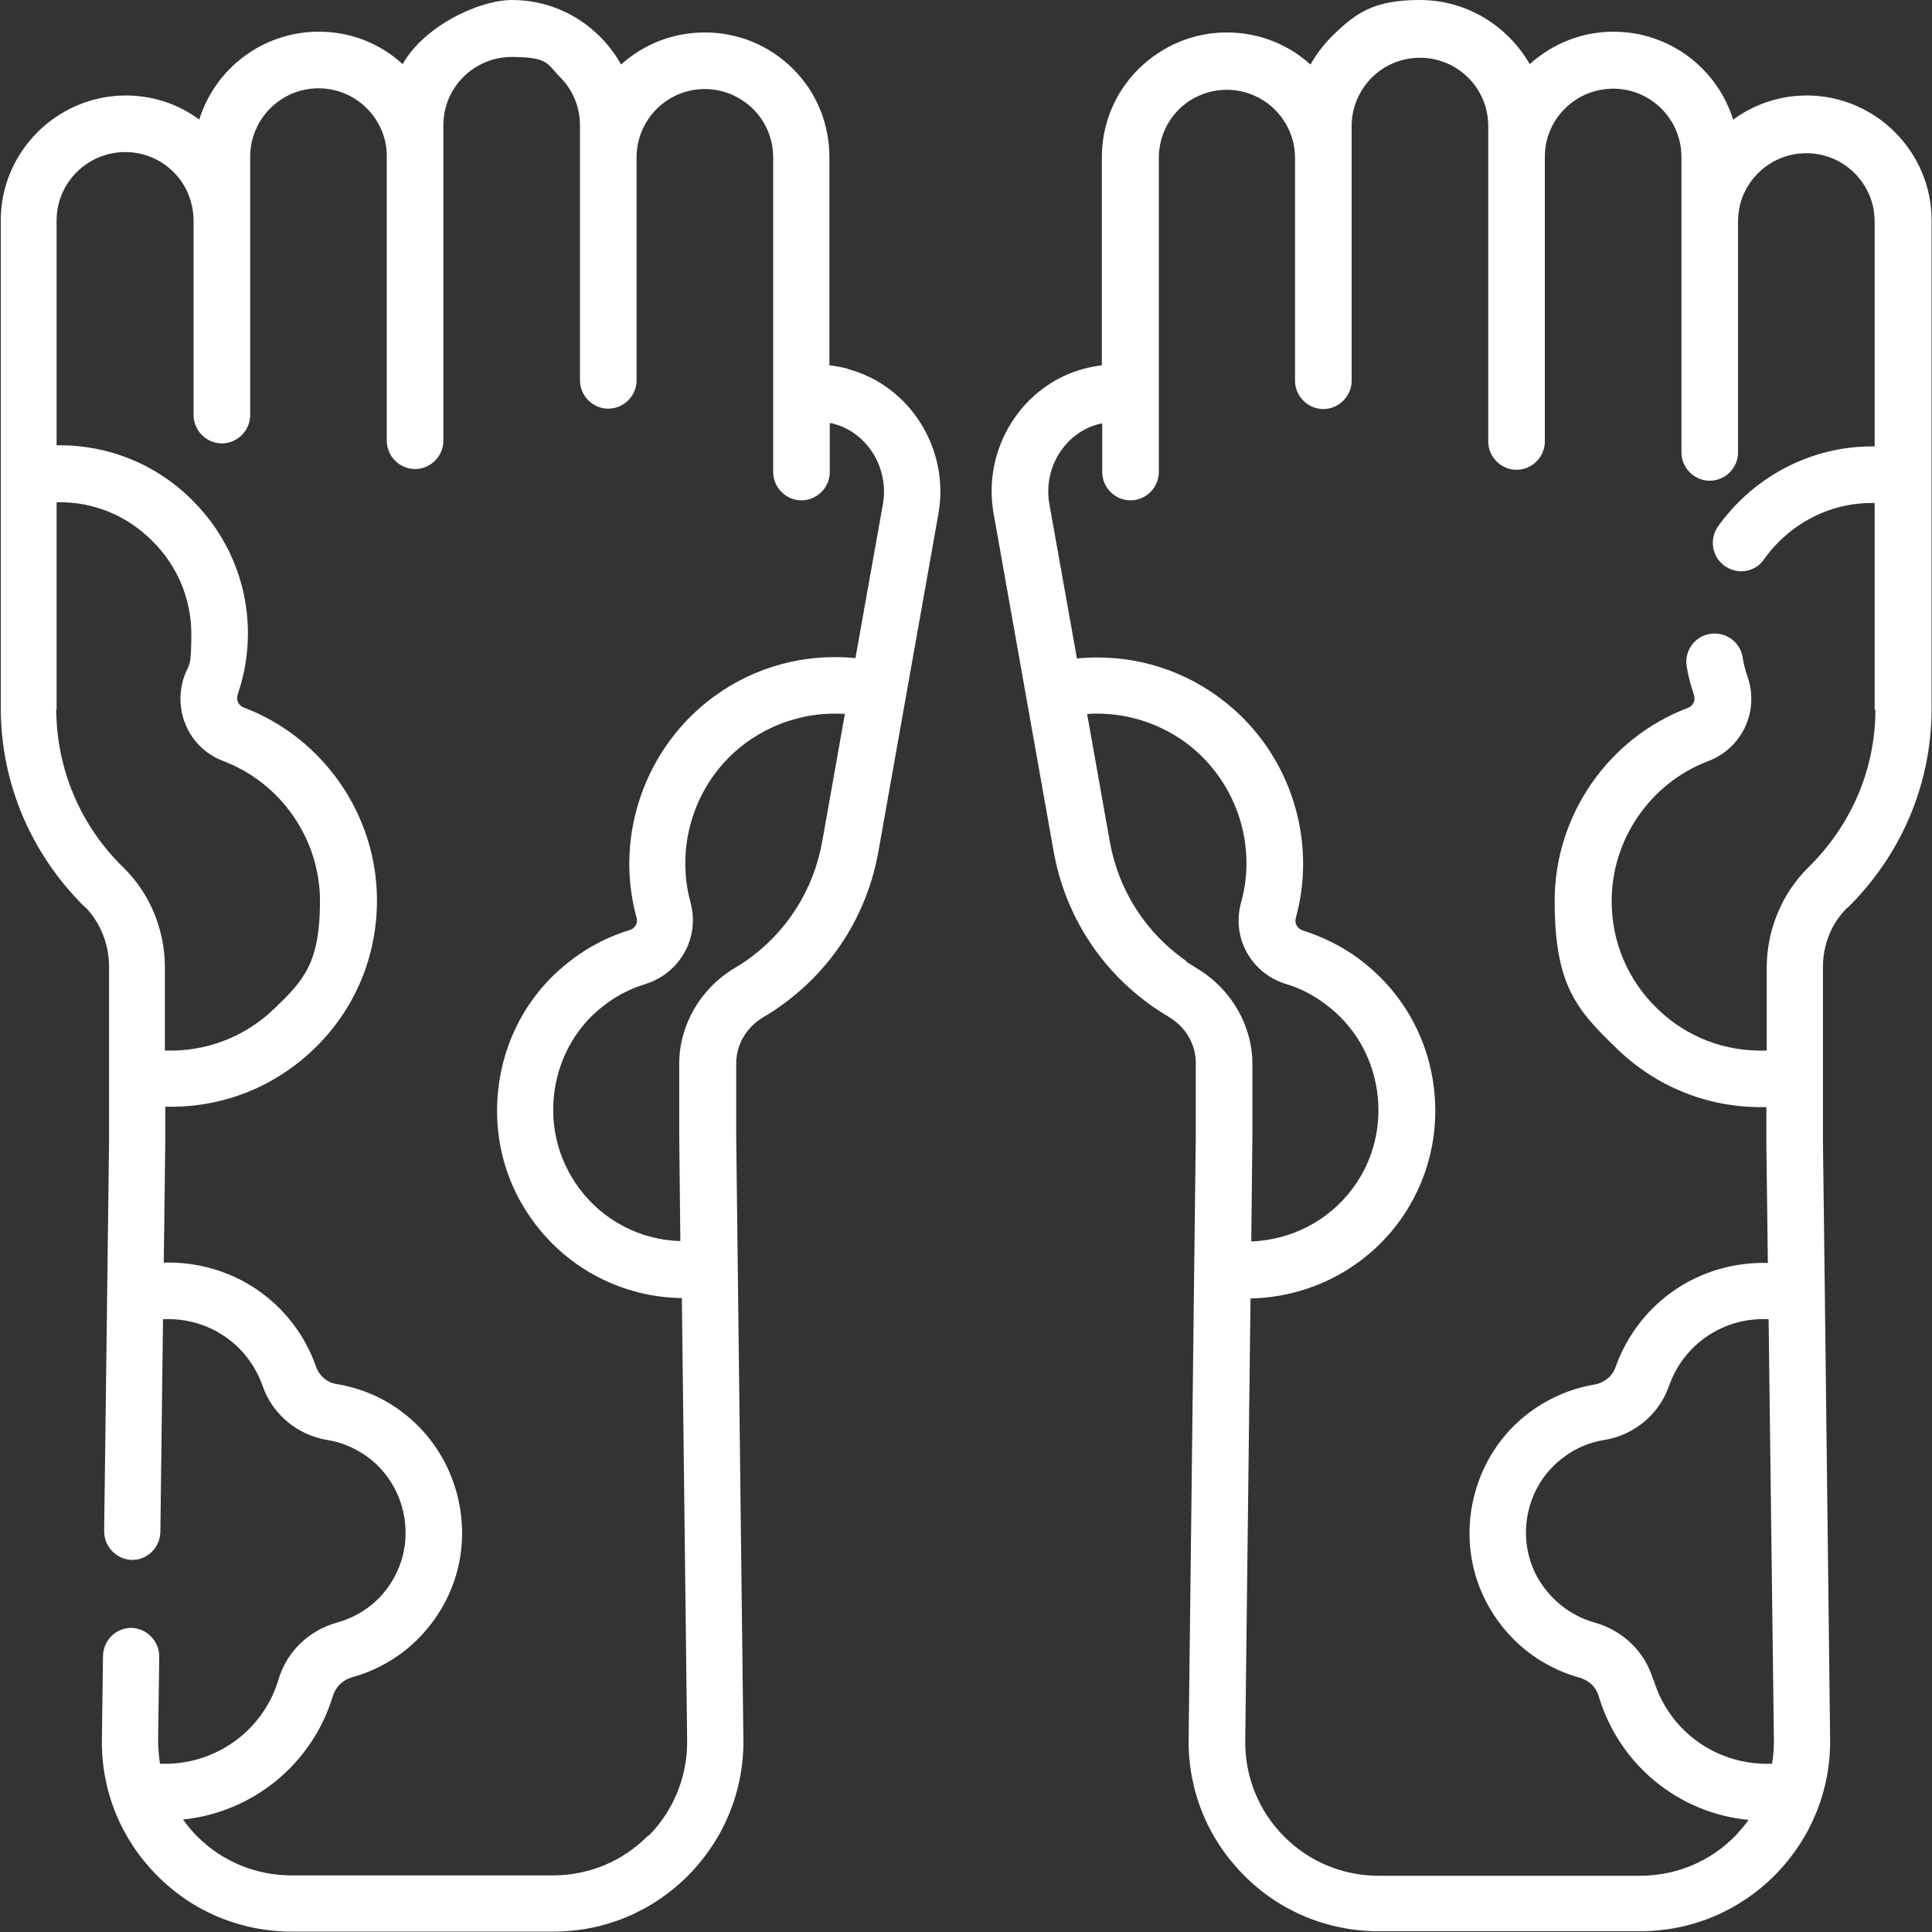
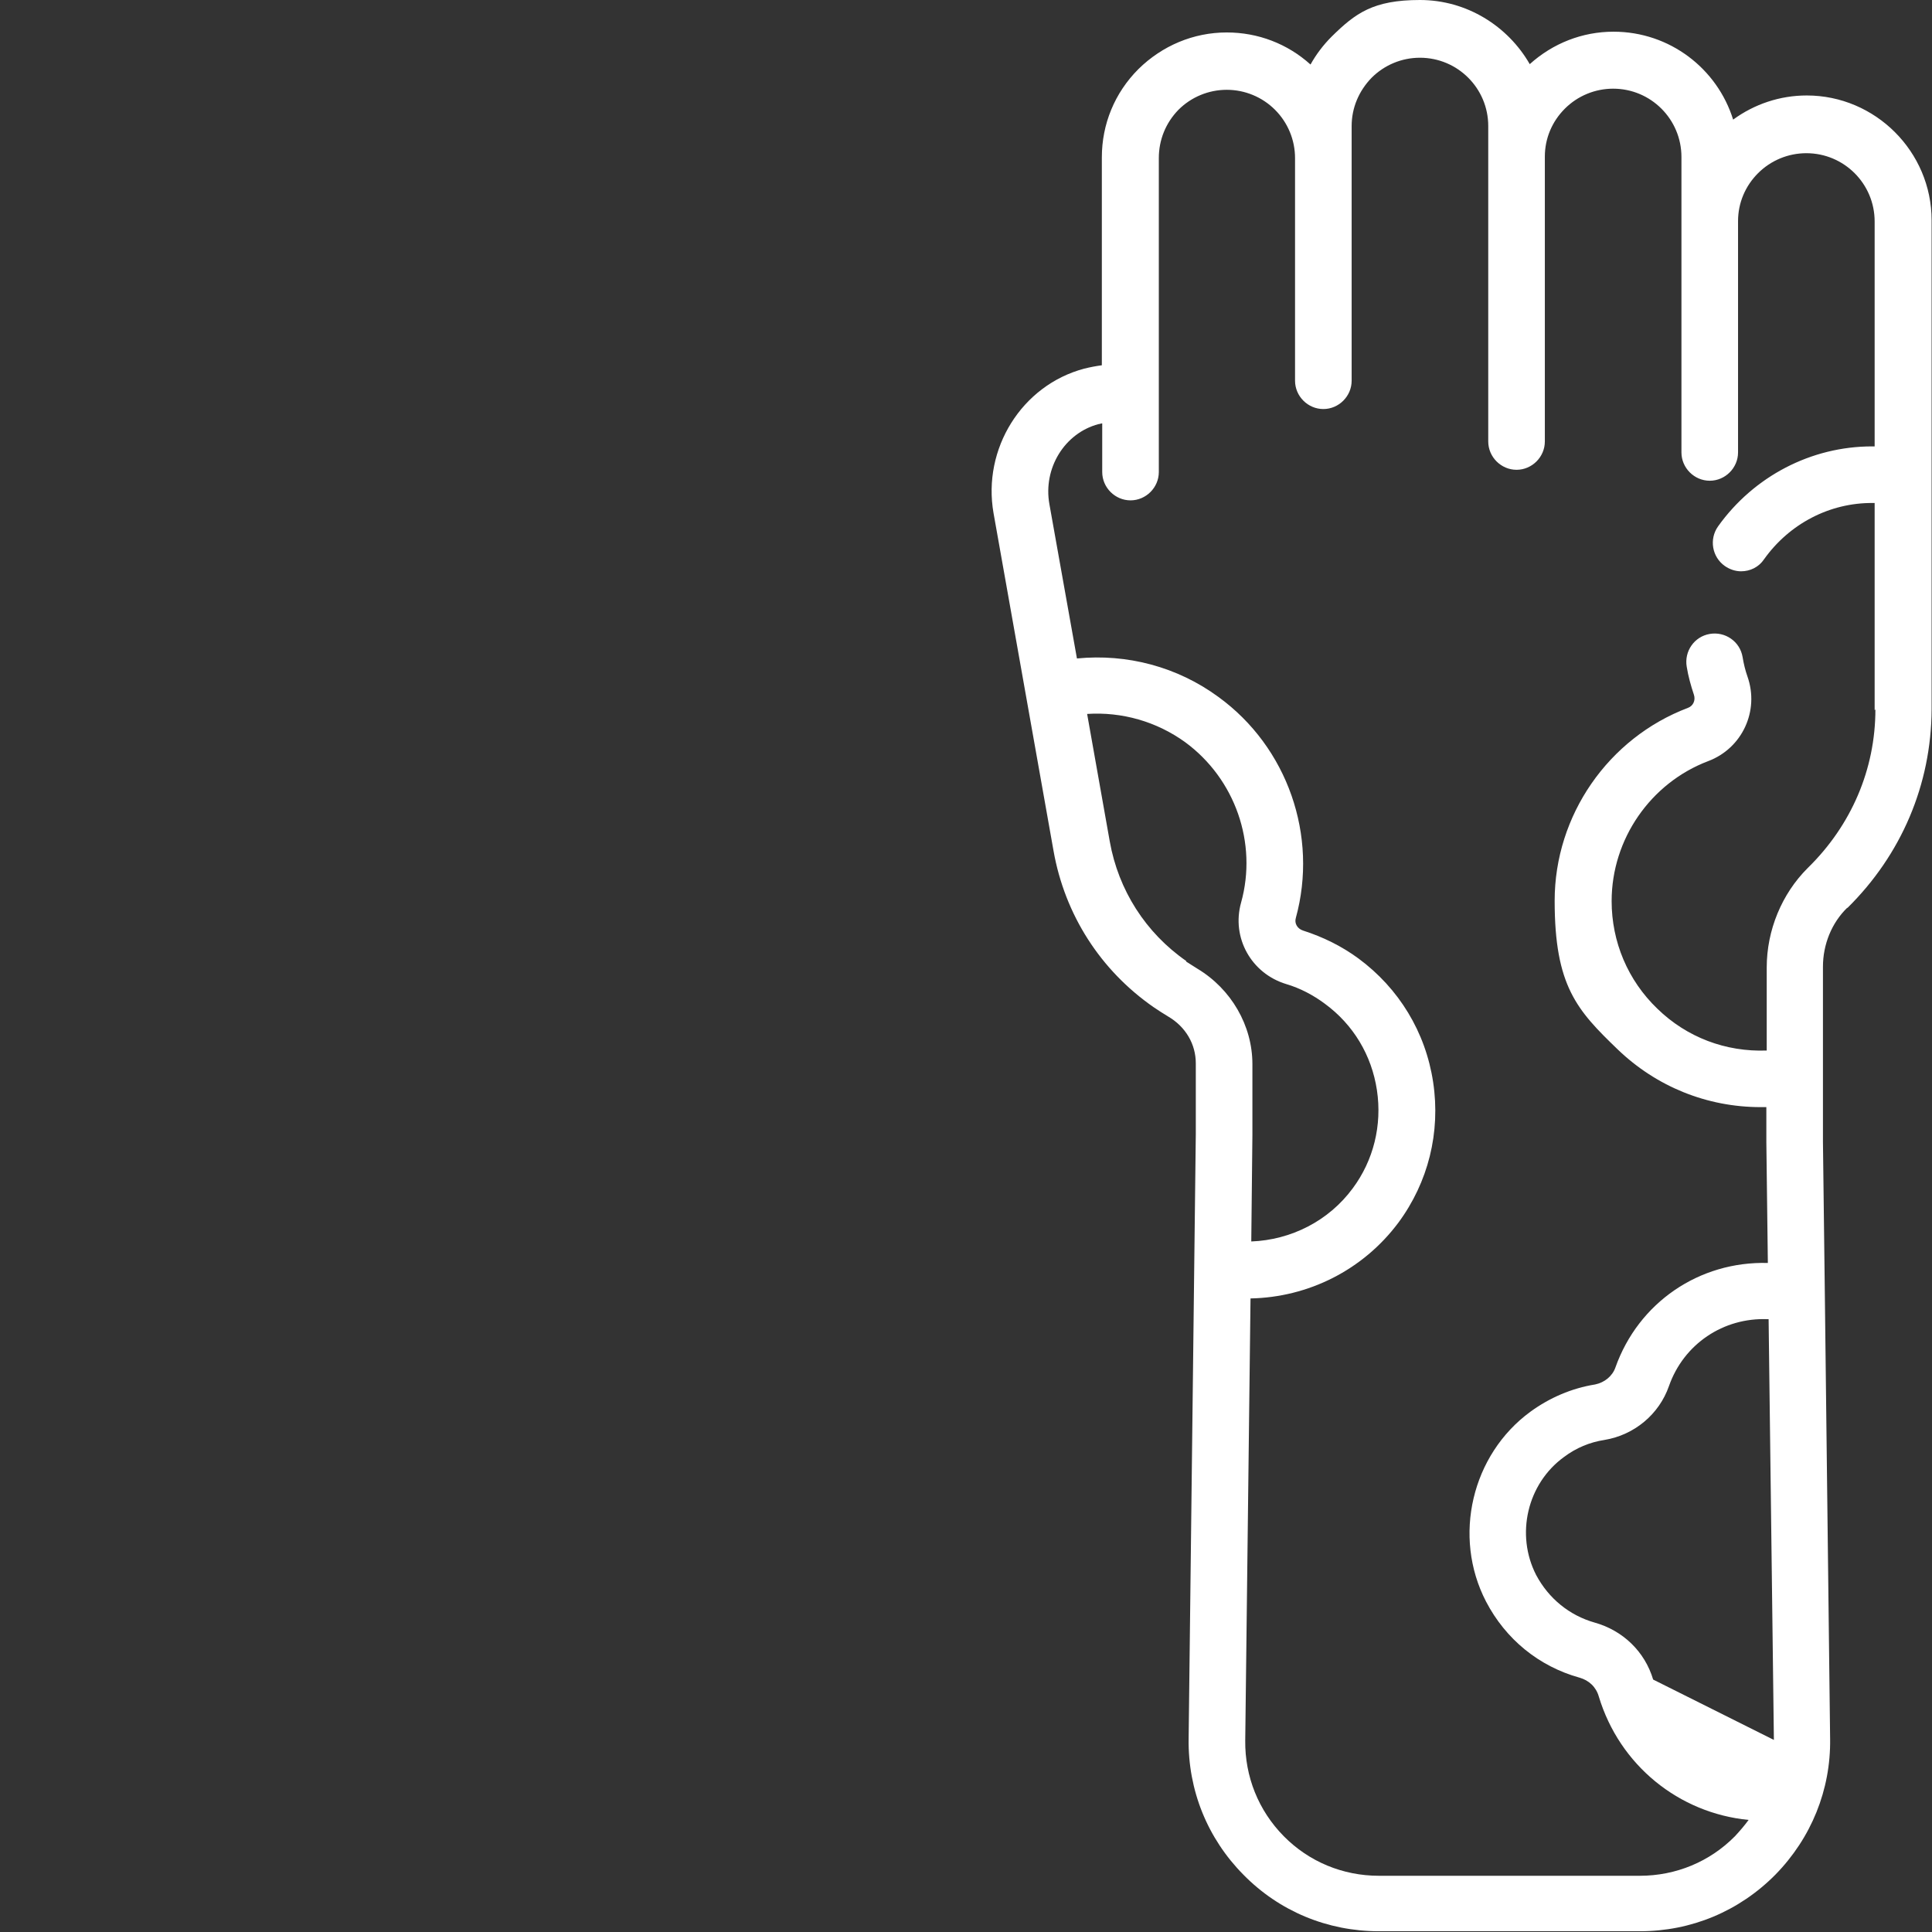
<svg xmlns="http://www.w3.org/2000/svg" id="Capa_1" data-name="Capa 1" width="180.6mm" height="180.6mm" version="1.1" viewBox="0 0 512 512">
  <rect x="0" y="0" width="512" height="512" fill="#333333" stroke="none" />
  <defs>
    <style>
      .cls-1 {
        fill: #fff;
        stroke-width: 0px;
      }
    </style>
  </defs>
-   <path class="cls-1" d="M224.6,97.7c-1.6-.4-3.2-.7-4.8-.9v-55.1c0-8.8-3.3-17.1-9.6-23.4-6.3-6.3-14.6-9.7-23.4-9.7h0c-8.3,0-16.1,3-22.2,8.5-1.5-2.7-3.4-5.2-5.6-7.4C152.8,3.5,144.5,0,135.7,0s-23.3,6.9-29,17c-6.1-5.6-13.9-8.6-22.2-8.6-14.9,0-27.5,9.8-31.7,23.3-5.6-4.2-12.4-6.4-19.6-6.4C15.1,25.4.2,40.2.2,58.4v67.8c0,0,0,0,0,0v60.9c0,0,0,.8,0,.8.1,19.9,8.1,38.5,22.3,52.5h.1c4,4.1,6.3,9.8,6.3,15.8v28.7h0v15.7c0,.7,0,1.3,0,2l-.5,40.3s0,0,0,0l-.8,62.9c0,4.1,3.3,7.5,7.4,7.6,0,0,0,0,0,0,4.1,0,7.4-3.3,7.5-7.4l.7-56.4c0,0,.1,0,.2,0,11.8-.5,22.3,6.6,26.2,17.7,2.6,7.5,9.2,13,17.1,14.3,3.9.6,7.5,2.2,10.7,4.5,9.7,7.1,12.9,20.6,7.4,31.3-3.2,6.3-8.7,10.7-15.5,12.6-7.5,2.1-13.3,7.7-15.5,15.1-4.1,13.8-17.1,22.9-31.4,22.3-.3-2-.5-4.1-.5-6.3l.3-22.1c0-4.1-3.3-7.5-7.4-7.6,0,0,0,0,0,0-4.1,0-7.4,3.3-7.5,7.4l-.3,22.1c-.2,13.6,5,26.4,14.5,36,9.5,9.7,22.3,15,35.9,15h69.2c13.6,0,26.3-5.3,35.9-15,9.5-9.7,14.7-22.5,14.5-36l-1.9-160.2v-18.8c0-5.1,2.7-9.7,7.3-12.4,1.3-.8,2.7-1.6,3.9-2.5,14.1-9.8,23.5-24.5,26.5-41.4l15.9-89.5c3-17.1-7.5-33.9-24-38.3h0ZM15,188v-.7s0-54.2,0-54.2c.2,0,.3,0,.5,0,9.3-.1,18.1,3.5,24.8,10.2,6.7,6.6,10.4,15.4,10.4,24.7s-.6,7.7-1.9,11.3c-3.1,9.2,1.4,19,10.4,22.4,15.3,5.8,25.6,20.7,25.6,37.1s-4.3,21-12.1,28.5c-7.8,7.5-18.1,11.5-29,11.1v-22c0-9.9-3.9-19.5-10.8-26.3l-.2-.2c-11.4-11.1-17.7-26-17.8-41.9h0ZM171.7,486.5c-6.7,6.8-15.7,10.5-25.2,10.5h-69.2c-9.5,0-18.5-3.7-25.2-10.5-1.3-1.3-2.5-2.8-3.6-4.3,18.4-1.9,34.2-14.6,39.7-32.7.7-2.4,2.6-4.3,5.1-5,10.8-3,19.6-10.2,24.8-20.2,8.9-17.2,3.8-38.8-11.8-50.3-5.1-3.8-10.9-6.2-17.1-7.2-2.5-.4-4.6-2.2-5.4-4.5-6-17.2-22.2-28.2-40.4-27.7l.4-32c0-.2,0-.3,0-.5,0-.5,0-.9,0-1.4v-7.4c.5,0,1,0,1.5,0,14.2,0,27.6-5.4,37.9-15.3,10.8-10.4,16.7-24.4,16.7-39.4,0-22.6-14.2-43.1-35.3-51.1-1.4-.5-2.1-2-1.6-3.5,1.8-5.2,2.7-10.6,2.7-16.2,0-13.3-5.3-25.9-14.8-35.3-9.5-9.5-22.2-14.6-35.5-14.5-.1,0-.2,0-.4,0v-59.6c0-10,8.2-18.1,18.2-18.1,4.8,0,9.4,1.9,12.8,5.3,3.4,3.4,5.2,7.9,5.3,12.7v51.7c0,4.1,3.4,7.5,7.5,7.5s7.5-3.4,7.5-7.5v-51.4s0,0,0-.1v-17c0-10,8.2-18.1,18.1-18.1,4.8,0,9.4,1.9,12.8,5.3,3.4,3.4,5.3,7.9,5.3,12.7v75.4c0,4.1,3.4,7.5,7.5,7.5s7.5-3.4,7.5-7.5V41.7s0,0,0,0h0s0-8.5,0-8.5c0-10,8.1-18.1,18.1-18.1s9.3,1.9,12.8,5.3c3.4,3.4,5.3,8,5.3,12.8v8.2s0,0,0,.1v59.3c0,4.1,3.4,7.5,7.5,7.5s7.5-3.4,7.5-7.5v-59s0,0,0-.1c0-4.8,1.9-9.4,5.3-12.8,3.4-3.4,7.9-5.3,12.8-5.3h0c4.8,0,9.3,1.9,12.8,5.3,3.4,3.4,5.3,8,5.3,12.8v62.5c0,0,0,0,0,.1v20.8c0,4.1,3.4,7.5,7.5,7.5s7.5-3.4,7.5-7.5v-13c.3,0,.7.1,1,.2,9,2.4,14.7,11.7,13.1,21.2l-7.3,40.9c-13.3-1.3-26.6,2.2-37.5,10.2-18.2,13.3-26.5,36.9-20.5,58.6.4,1.4-.4,2.9-1.9,3.3-5.3,1.6-10.2,4.1-14.7,7.4-10.8,7.9-17.8,19.5-19.8,32.8-2,13.3,1.2,26.5,9.2,37.2,9.3,12.6,23.8,19.9,39.2,20.1l1.4,117.2c.1,9.5-3.5,18.5-10.2,25.3h0ZM197.6,254.7c-1,.7-2,1.3-3,1.9-9,5.4-14.6,15.1-14.6,25.3v18.9s.3,28.1.3,28.1c-10.6-.3-20.5-5.4-26.9-14.1-5.5-7.5-7.8-16.7-6.4-26,1.4-9.3,6.3-17.5,13.8-22.9,3.1-2.3,6.6-4,10.2-5.1,9.3-2.9,14.5-12.4,12-21.6-4.3-15.8,1.6-32.9,14.9-42.5,7.6-5.5,16.8-8.1,26-7.5l-6,33.8c-2.3,12.9-9.5,24.2-20.3,31.7h0Z" />
-   <path class="cls-1" d="M511.9,126.3h0c0,0,0-67.9,0-67.9,0-18.2-14.9-33.1-33.1-33.1-7.1,0-13.9,2.3-19.5,6.4-4.2-13.5-16.8-23.3-31.7-23.3-8.3,0-16.1,3.1-22.2,8.6C399.6,6.9,388.7,0,376.3,0s-17.1,3.5-23.4,9.7c-2.2,2.2-4.1,4.7-5.6,7.4-6.1-5.5-13.9-8.5-22.2-8.5h0c-8.8,0-17.1,3.5-23.4,9.7-6.3,6.3-9.7,14.6-9.7,23.4v55.1c-1.5.2-3.1.5-4.7.9-16.5,4.4-27,21.2-24,38.3l15.9,89.5c3,16.9,12.4,31.6,26.5,41.4,1.3.9,2.6,1.7,3.9,2.5,4.6,2.7,7.3,7.3,7.3,12.4v18.7s-1.9,160.3-1.9,160.3c-.2,13.6,5,26.4,14.5,36,9.5,9.7,22.3,15,35.9,15h69.2c13.6,0,26.3-5.3,35.9-15,9.5-9.7,14.7-22.5,14.5-36l-1.4-117.9s0,0,0,0l-.5-40.3c0-.7,0-1.3,0-2v-15.7h0v-28.7c0-5.9,2.3-11.6,6.4-15.6h.1c14.3-14.1,22.2-32.7,22.3-52.6v-.8s0-60.9,0-60.9ZM314.4,254.7c-10.8-7.5-18-18.8-20.3-31.7l-6-33.8c9.2-.6,18.4,2,26,7.5,13.2,9.7,19.2,26.7,14.8,42.5-2.6,9.3,2.7,18.8,12,21.6,3.7,1.1,7.1,2.9,10.2,5.2,7.5,5.5,12.4,13.6,13.8,22.9,1.4,9.3-.9,18.6-6.4,26-6.4,8.7-16.4,13.7-26.9,14.1l.3-28.2v-18.8c0-10.2-5.6-19.9-14.6-25.3-1-.6-2-1.3-3-1.9h0ZM438.1,445.1c-2.2-7.4-8-13-15.5-15.1-6.7-1.9-12.2-6.4-15.5-12.6-5.5-10.7-2.4-24.2,7.4-31.3,3.2-2.4,6.8-3.9,10.7-4.5,7.9-1.3,14.5-6.8,17.1-14.3,3.9-11.1,14.4-18.2,26.2-17.7,0,0,.1,0,.2,0l1.4,111.5c0,2.1-.1,4.2-.5,6.3-14.4.6-27.3-8.5-31.4-22.3h0ZM497,188c0,15.9-6.4,30.7-17.8,41.9l-.2.2c-6.8,6.8-10.8,16.4-10.8,26.3v22c-10.9.4-21.2-3.5-29-11.1-7.8-7.5-12.1-17.7-12.1-28.5,0-16.4,10.3-31.3,25.6-37.1,9-3.4,13.6-13.3,10.4-22.4-.6-1.7-1-3.4-1.3-5.2-.7-4.1-4.6-6.8-8.7-6.1-4.1.7-6.8,4.6-6.1,8.7.4,2.5,1.1,5,1.9,7.4.5,1.5-.2,3-1.6,3.5-21.1,8-35.3,28.5-35.3,51.1s5.9,29,16.7,39.4c10.3,9.9,23.7,15.3,37.9,15.3s1,0,1.5,0v7.4c0,.5,0,.9,0,1.4,0,.2,0,.3,0,.5l.4,32c-18.2-.5-34.3,10.5-40.4,27.7-.8,2.3-2.9,4-5.4,4.5-6.2,1-12,3.5-17.1,7.2-15.6,11.4-20.7,33.1-11.8,50.3,5.2,10,14,17.2,24.8,20.2,2.5.7,4.4,2.5,5.1,5,5.5,18.2,21.2,30.9,39.7,32.7-1.1,1.5-2.3,2.9-3.6,4.3-6.7,6.8-15.7,10.5-25.2,10.5h-69.2c-9.5,0-18.5-3.7-25.2-10.5s-10.3-15.8-10.2-25.3l1.4-117.2c15.3-.3,29.8-7.5,39.2-20.1,7.9-10.7,11.2-23.9,9.2-37.2-2-13.3-9.1-24.9-19.8-32.8-4.5-3.3-9.4-5.7-14.7-7.4-1.5-.5-2.3-1.9-1.9-3.3,6-21.8-2.2-45.3-20.5-58.6-10.9-8-24.2-11.5-37.5-10.2l-7.3-40.9c-1.7-9.5,4-18.8,13-21.2.3,0,.7-.2,1-.2v12.9c0,4.1,3.4,7.5,7.5,7.5s7.5-3.4,7.5-7.5v-20.5s0,0,0-.1v-62.6c0-4.8,1.8-9.3,5.2-12.8,3.4-3.4,8-5.3,12.8-5.3h0c4.8,0,9.4,1.9,12.8,5.3,3.4,3.4,5.3,8,5.3,12.8,0,0,0,0,0,0v59c0,4.1,3.4,7.5,7.5,7.5s7.5-3.4,7.5-7.5v-59.1s0,0,0,0v-8.4c0-4.8,1.9-9.3,5.3-12.8,3.4-3.4,8-5.3,12.8-5.3,10,0,18.1,8.1,18.1,18.1v8.5s0,0,0,0c0,0,0,0,0,0v75.1c0,4.1,3.4,7.5,7.5,7.5s7.5-3.4,7.5-7.5V41.5s0,0,0,0c0-4.8,1.9-9.3,5.3-12.7,3.4-3.4,8-5.3,12.8-5.3,10,0,18.1,8.1,18.1,18.1v17s0,0,0,.1v61.2c0,4.1,3.4,7.5,7.5,7.5s7.5-3.4,7.5-7.5v-61.3s0,0,0,0c0-4.8,1.9-9.3,5.3-12.7,3.4-3.4,8-5.3,12.8-5.3,10,0,18.1,8.1,18.1,18.1v59.6s-.2,0-.3,0c-.1,0-.3,0-.4,0-16.1,0-31.3,7.9-40.8,21.2-2.4,3.4-1.6,8.1,1.8,10.5,1.3.9,2.8,1.4,4.3,1.4,2.4,0,4.7-1.1,6.1-3.2,6.7-9.4,17.4-15,28.8-14.9.2,0,.3,0,.5,0v54.2c0,0,0,.7,0,.7Z" />
+   <path class="cls-1" d="M511.9,126.3h0c0,0,0-67.9,0-67.9,0-18.2-14.9-33.1-33.1-33.1-7.1,0-13.9,2.3-19.5,6.4-4.2-13.5-16.8-23.3-31.7-23.3-8.3,0-16.1,3.1-22.2,8.6C399.6,6.9,388.7,0,376.3,0s-17.1,3.5-23.4,9.7c-2.2,2.2-4.1,4.7-5.6,7.4-6.1-5.5-13.9-8.5-22.2-8.5h0c-8.8,0-17.1,3.5-23.4,9.7-6.3,6.3-9.7,14.6-9.7,23.4v55.1c-1.5.2-3.1.5-4.7.9-16.5,4.4-27,21.2-24,38.3l15.9,89.5c3,16.9,12.4,31.6,26.5,41.4,1.3.9,2.6,1.7,3.9,2.5,4.6,2.7,7.3,7.3,7.3,12.4v18.7s-1.9,160.3-1.9,160.3c-.2,13.6,5,26.4,14.5,36,9.5,9.7,22.3,15,35.9,15h69.2c13.6,0,26.3-5.3,35.9-15,9.5-9.7,14.7-22.5,14.5-36l-1.4-117.9s0,0,0,0l-.5-40.3c0-.7,0-1.3,0-2v-15.7h0v-28.7c0-5.9,2.3-11.6,6.4-15.6h.1c14.3-14.1,22.2-32.7,22.3-52.6v-.8s0-60.9,0-60.9ZM314.4,254.7c-10.8-7.5-18-18.8-20.3-31.7l-6-33.8c9.2-.6,18.4,2,26,7.5,13.2,9.7,19.2,26.7,14.8,42.5-2.6,9.3,2.7,18.8,12,21.6,3.7,1.1,7.1,2.9,10.2,5.2,7.5,5.5,12.4,13.6,13.8,22.9,1.4,9.3-.9,18.6-6.4,26-6.4,8.7-16.4,13.7-26.9,14.1l.3-28.2v-18.8c0-10.2-5.6-19.9-14.6-25.3-1-.6-2-1.3-3-1.9h0ZM438.1,445.1c-2.2-7.4-8-13-15.5-15.1-6.7-1.9-12.2-6.4-15.5-12.6-5.5-10.7-2.4-24.2,7.4-31.3,3.2-2.4,6.8-3.9,10.7-4.5,7.9-1.3,14.5-6.8,17.1-14.3,3.9-11.1,14.4-18.2,26.2-17.7,0,0,.1,0,.2,0l1.4,111.5h0ZM497,188c0,15.9-6.4,30.7-17.8,41.9l-.2.2c-6.8,6.8-10.8,16.4-10.8,26.3v22c-10.9.4-21.2-3.5-29-11.1-7.8-7.5-12.1-17.7-12.1-28.5,0-16.4,10.3-31.3,25.6-37.1,9-3.4,13.6-13.3,10.4-22.4-.6-1.7-1-3.4-1.3-5.2-.7-4.1-4.6-6.8-8.7-6.1-4.1.7-6.8,4.6-6.1,8.7.4,2.5,1.1,5,1.9,7.4.5,1.5-.2,3-1.6,3.5-21.1,8-35.3,28.5-35.3,51.1s5.9,29,16.7,39.4c10.3,9.9,23.7,15.3,37.9,15.3s1,0,1.5,0v7.4c0,.5,0,.9,0,1.4,0,.2,0,.3,0,.5l.4,32c-18.2-.5-34.3,10.5-40.4,27.7-.8,2.3-2.9,4-5.4,4.5-6.2,1-12,3.5-17.1,7.2-15.6,11.4-20.7,33.1-11.8,50.3,5.2,10,14,17.2,24.8,20.2,2.5.7,4.4,2.5,5.1,5,5.5,18.2,21.2,30.9,39.7,32.7-1.1,1.5-2.3,2.9-3.6,4.3-6.7,6.8-15.7,10.5-25.2,10.5h-69.2c-9.5,0-18.5-3.7-25.2-10.5s-10.3-15.8-10.2-25.3l1.4-117.2c15.3-.3,29.8-7.5,39.2-20.1,7.9-10.7,11.2-23.9,9.2-37.2-2-13.3-9.1-24.9-19.8-32.8-4.5-3.3-9.4-5.7-14.7-7.4-1.5-.5-2.3-1.9-1.9-3.3,6-21.8-2.2-45.3-20.5-58.6-10.9-8-24.2-11.5-37.5-10.2l-7.3-40.9c-1.7-9.5,4-18.8,13-21.2.3,0,.7-.2,1-.2v12.9c0,4.1,3.4,7.5,7.5,7.5s7.5-3.4,7.5-7.5v-20.5s0,0,0-.1v-62.6c0-4.8,1.8-9.3,5.2-12.8,3.4-3.4,8-5.3,12.8-5.3h0c4.8,0,9.4,1.9,12.8,5.3,3.4,3.4,5.3,8,5.3,12.8,0,0,0,0,0,0v59c0,4.1,3.4,7.5,7.5,7.5s7.5-3.4,7.5-7.5v-59.1s0,0,0,0v-8.4c0-4.8,1.9-9.3,5.3-12.8,3.4-3.4,8-5.3,12.8-5.3,10,0,18.1,8.1,18.1,18.1v8.5s0,0,0,0c0,0,0,0,0,0v75.1c0,4.1,3.4,7.5,7.5,7.5s7.5-3.4,7.5-7.5V41.5s0,0,0,0c0-4.8,1.9-9.3,5.3-12.7,3.4-3.4,8-5.3,12.8-5.3,10,0,18.1,8.1,18.1,18.1v17s0,0,0,.1v61.2c0,4.1,3.4,7.5,7.5,7.5s7.5-3.4,7.5-7.5v-61.3s0,0,0,0c0-4.8,1.9-9.3,5.3-12.7,3.4-3.4,8-5.3,12.8-5.3,10,0,18.1,8.1,18.1,18.1v59.6s-.2,0-.3,0c-.1,0-.3,0-.4,0-16.1,0-31.3,7.9-40.8,21.2-2.4,3.4-1.6,8.1,1.8,10.5,1.3.9,2.8,1.4,4.3,1.4,2.4,0,4.7-1.1,6.1-3.2,6.7-9.4,17.4-15,28.8-14.9.2,0,.3,0,.5,0v54.2c0,0,0,.7,0,.7Z" />
</svg>